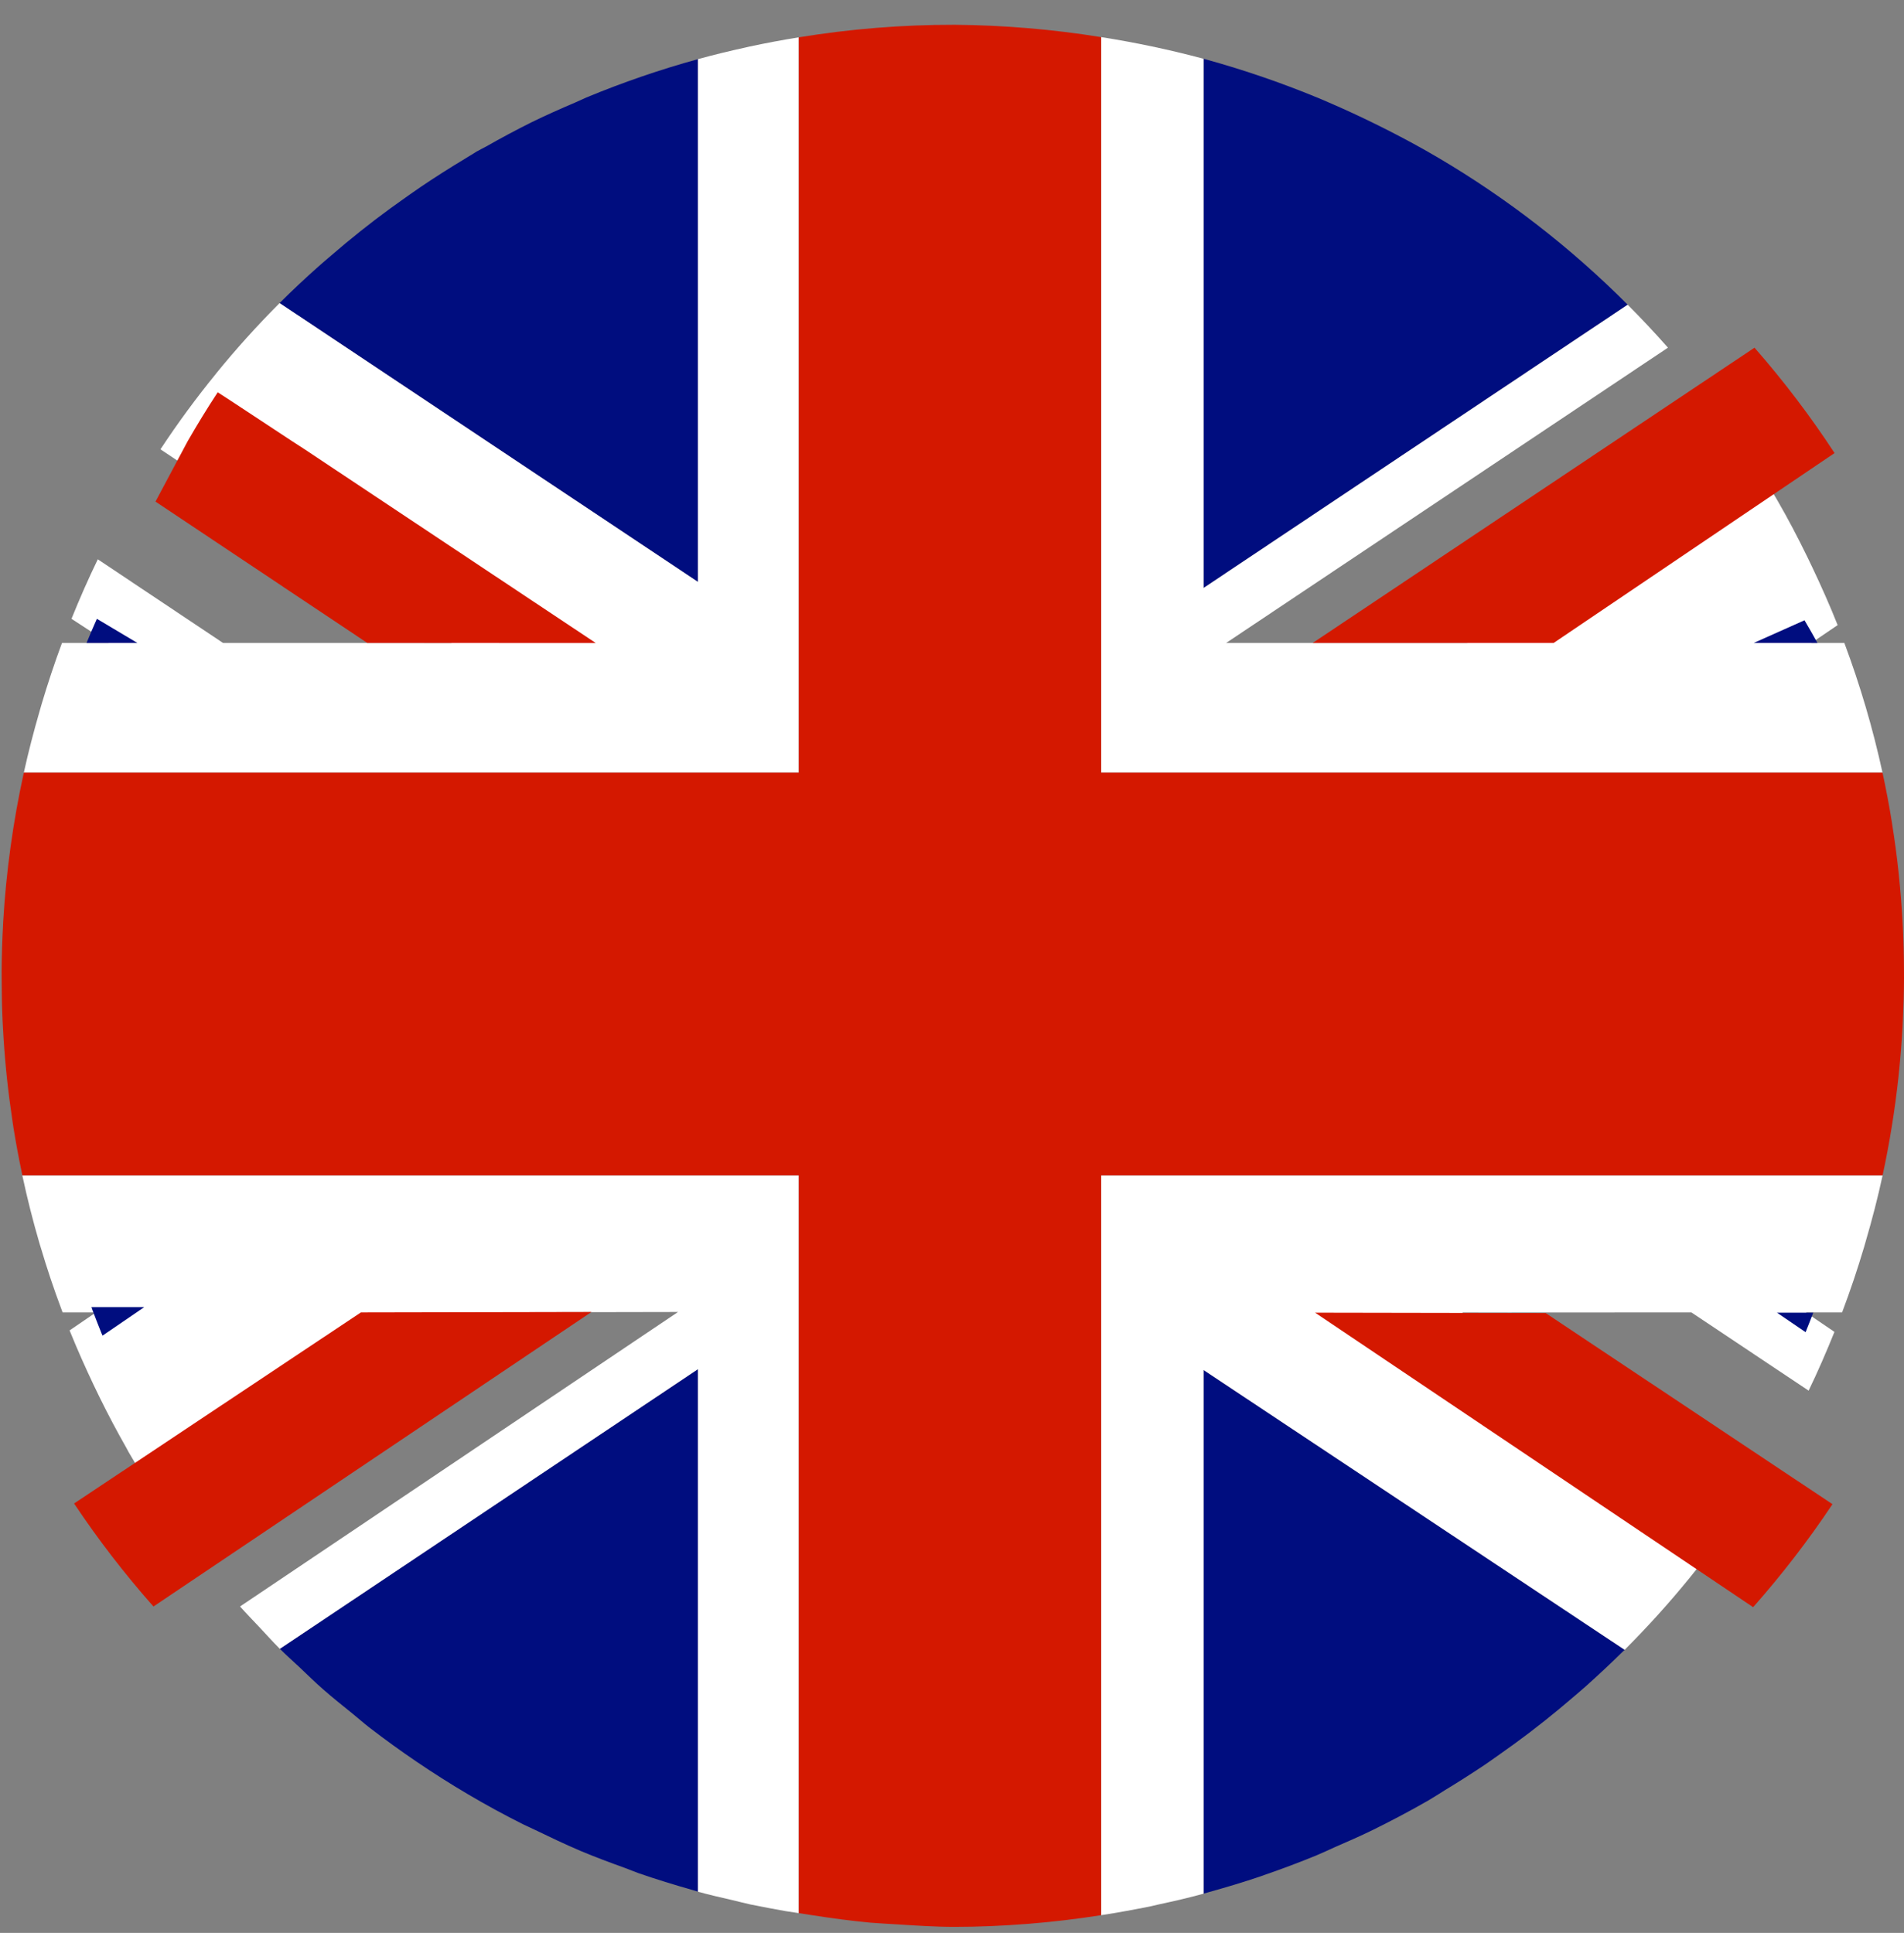
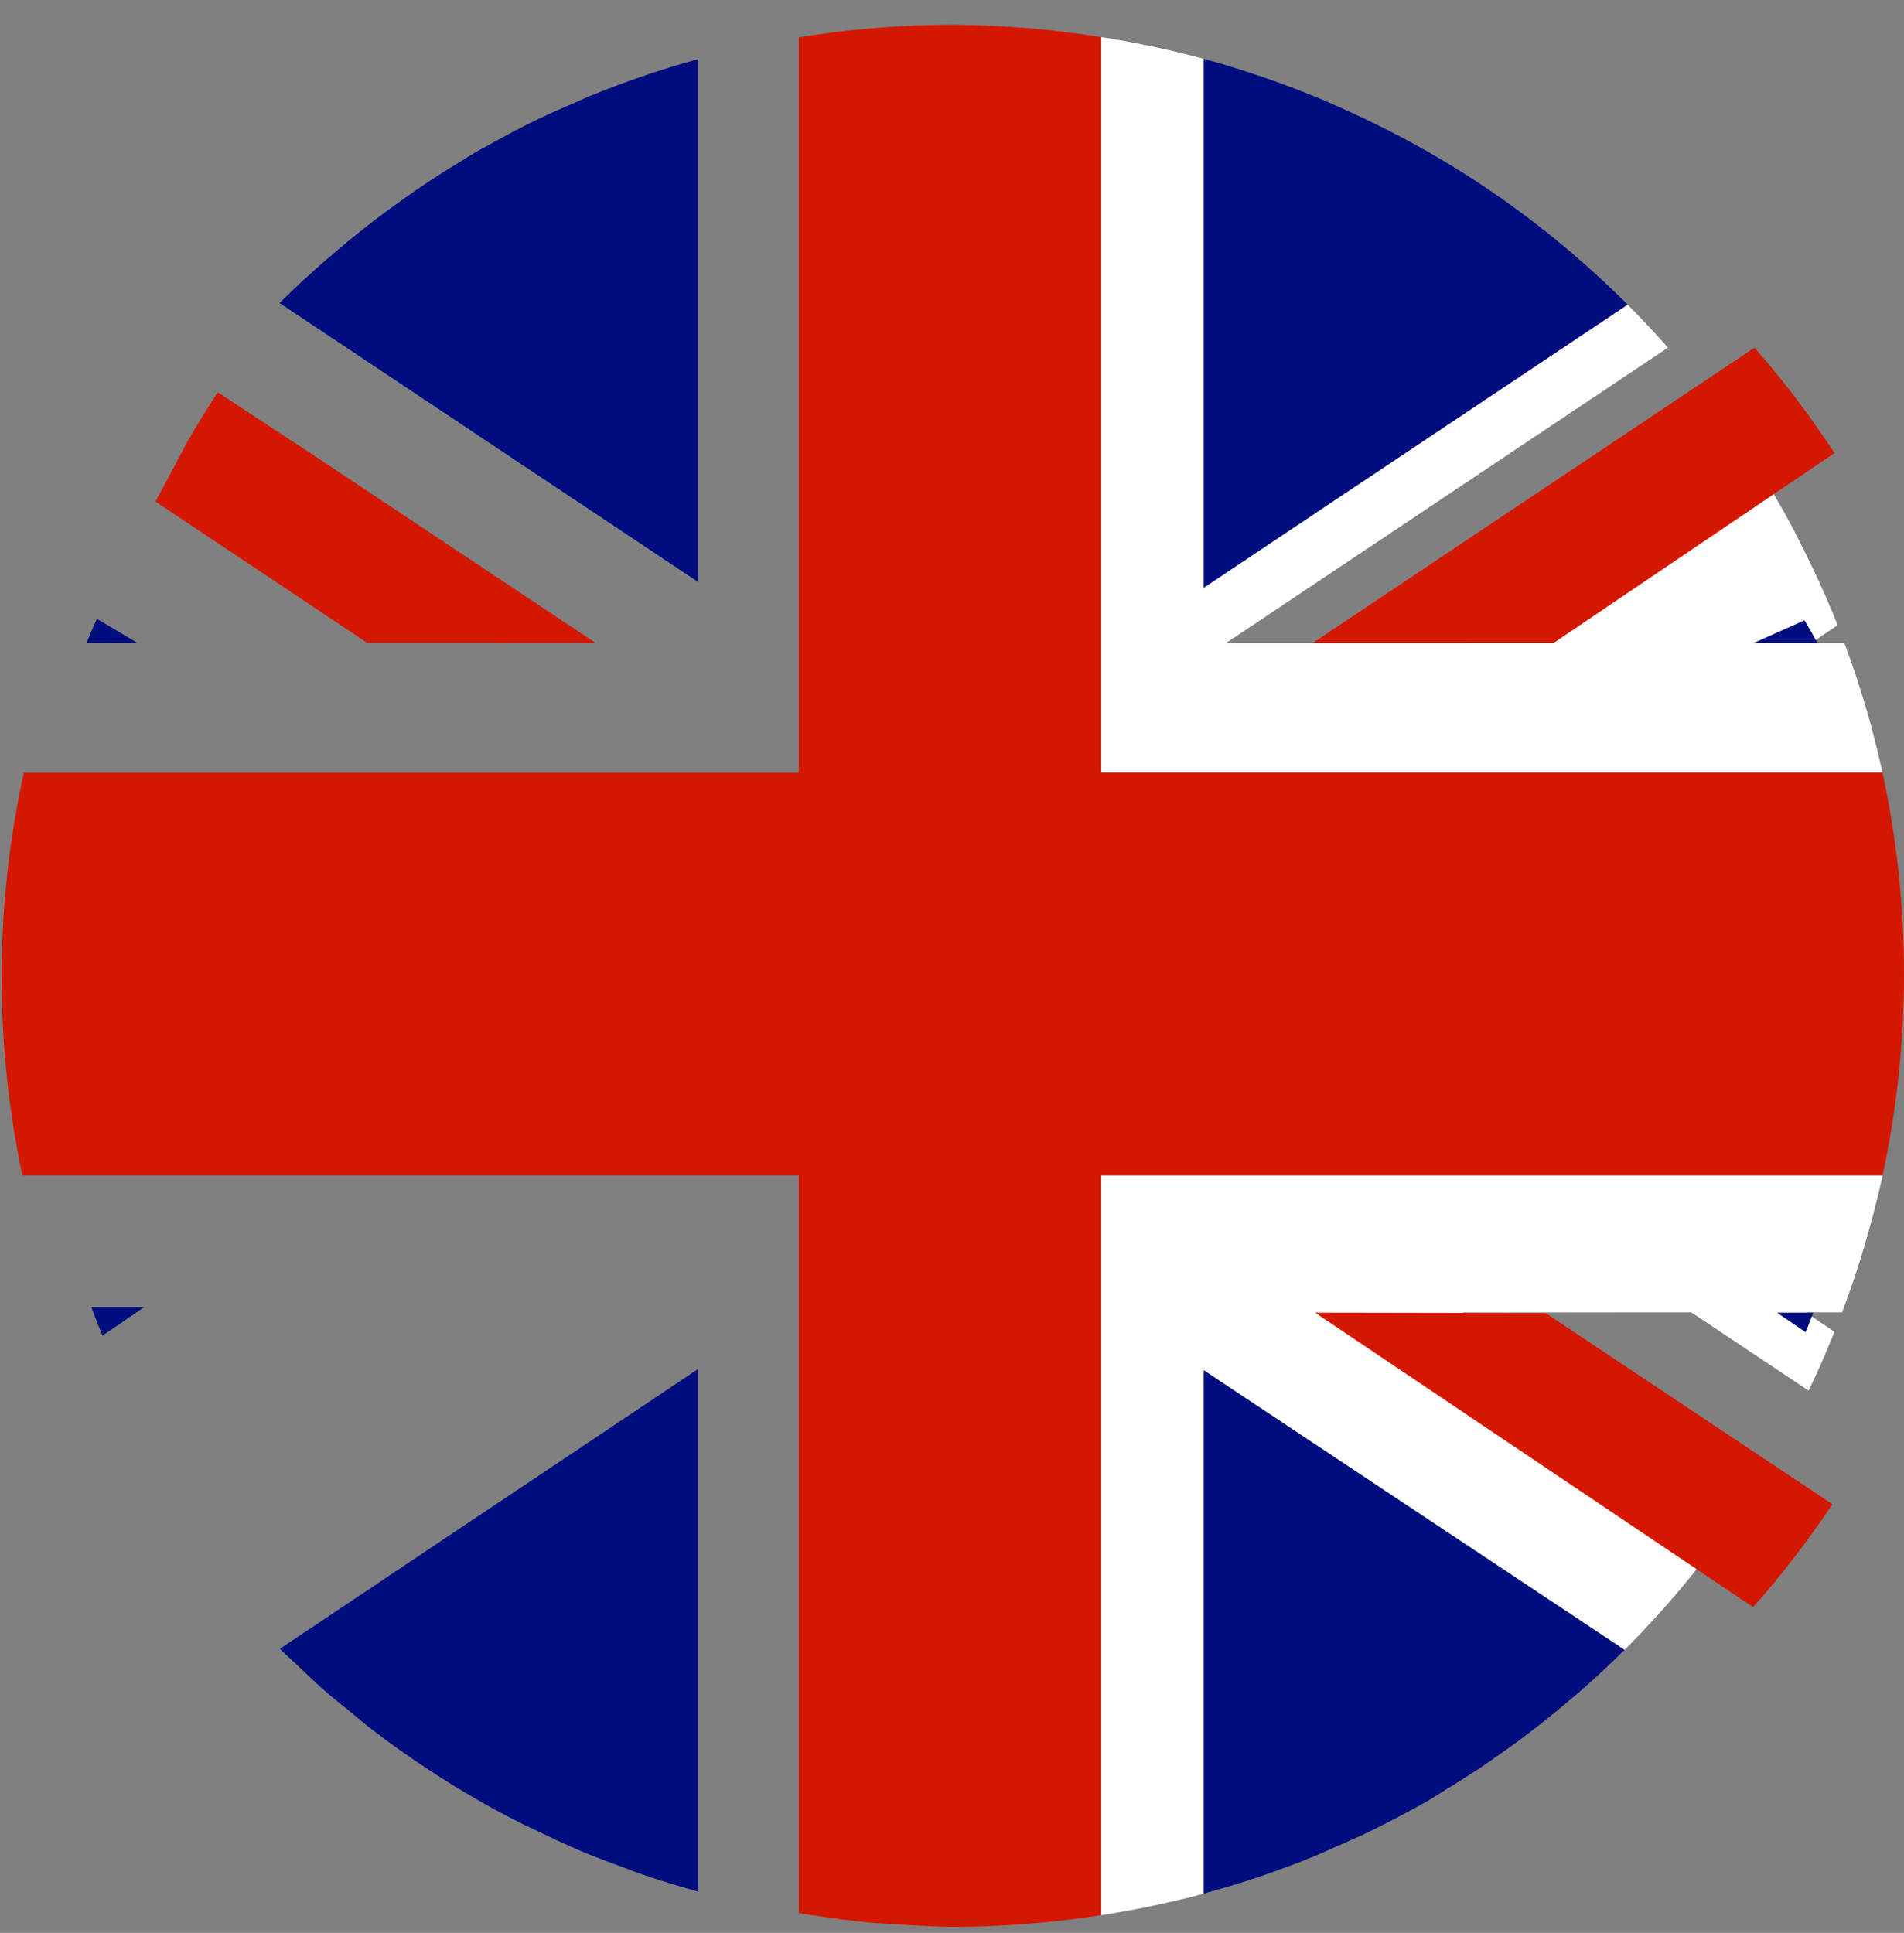
<svg xmlns="http://www.w3.org/2000/svg" width="66" height="67" viewBox="0 0 66 67" fill="none">
  <rect x="0" y="0" width="66" height="67" fill="#808080" stroke="none" />
  <path d="M9.701 57.152C9.916 57.367 10.141 57.566 10.361 57.772C10.64 58.036 10.913 58.306 11.201 58.557C11.537 58.853 11.887 59.129 12.233 59.41C12.419 59.56 12.598 59.721 12.787 59.868C13.874 60.707 15.011 61.478 16.192 62.177C16.825 62.551 17.468 62.902 18.122 63.23C18.259 63.298 18.4 63.356 18.538 63.425C19.059 63.677 19.583 63.927 20.115 64.154C20.627 64.37 21.149 64.563 21.67 64.751C21.825 64.808 21.977 64.873 22.133 64.929C22.749 65.142 23.373 65.334 24 65.512C24.065 65.529 24.129 65.552 24.195 65.572V47.457L9.701 57.152Z" fill="#000D7F" />
  <path d="M41.721 65.639C41.778 65.624 41.834 65.606 41.891 65.59C42.496 65.422 43.1 65.242 43.7 65.038C43.741 65.022 43.782 65.008 43.822 64.994C44.432 64.784 45.039 64.557 45.641 64.309C45.855 64.218 46.069 64.12 46.283 64.022C46.718 63.833 47.153 63.644 47.582 63.434C48.238 63.111 48.888 62.768 49.53 62.398C49.644 62.331 49.752 62.259 49.866 62.192C49.936 62.15 50.004 62.104 50.073 62.061C50.541 61.778 50.998 61.486 51.447 61.187C51.641 61.057 51.828 60.919 52.019 60.786C52.35 60.553 52.677 60.316 52.997 60.073C53.188 59.927 53.376 59.781 53.563 59.632C53.888 59.373 54.206 59.108 54.519 58.84C54.677 58.704 54.837 58.571 54.991 58.433C55.407 58.059 55.814 57.68 56.208 57.291C56.243 57.256 56.281 57.222 56.317 57.187L41.721 47.488V65.639Z" fill="#000D7F" />
  <path d="M56.422 10.563C54.461 8.595 52.257 6.885 49.864 5.473C49.284 5.13 48.691 4.812 48.093 4.506C47.953 4.434 47.812 4.366 47.671 4.296C47.143 4.036 46.609 3.788 46.069 3.556C45.984 3.519 45.9 3.481 45.815 3.446C44.501 2.897 43.154 2.432 41.782 2.054L41.721 2.038V20.381L56.422 10.563Z" fill="#000D7F" />
  <path d="M24.195 2.05C22.879 2.412 21.587 2.856 20.326 3.379C20.195 3.436 20.063 3.496 19.933 3.556C19.429 3.771 18.927 3.993 18.43 4.236C17.898 4.501 17.371 4.782 16.849 5.08C16.741 5.138 16.631 5.191 16.524 5.252C16.48 5.279 16.438 5.303 16.396 5.332C16.328 5.373 16.261 5.415 16.192 5.456C16.161 5.473 16.132 5.495 16.102 5.512C15.583 5.824 15.076 6.147 14.582 6.481C14.409 6.598 14.241 6.719 14.071 6.837C13.715 7.087 13.365 7.342 13.021 7.603C12.843 7.739 12.667 7.877 12.492 8.016C12.15 8.288 11.815 8.567 11.486 8.852C11.34 8.979 11.19 9.101 11.047 9.23C10.583 9.643 10.13 10.066 9.695 10.502L9.692 10.506L24.195 20.172V2.05Z" fill="#000D7F" />
  <path d="M38.169 26.782H65.255C64.922 25.253 64.48 23.751 63.932 22.286H62.79L63.7 21.668C63.431 20.99 63.133 20.321 62.817 19.656C62.762 19.54 62.709 19.426 62.652 19.312C62.325 18.641 61.978 17.977 61.599 17.323C61.28 16.767 60.94 16.232 60.593 15.705L50.856 22.286H42.504L57.818 12.051C57.367 11.54 56.902 11.044 56.422 10.563L41.721 20.381V2.038C41.701 2.032 41.68 2.026 41.658 2.021C40.509 1.715 39.344 1.47 38.169 1.286V26.782Z" fill="white" />
  <path d="M38.169 40.743V66.386C38.746 66.297 39.321 66.192 39.895 66.076C39.996 66.054 40.096 66.028 40.197 66.006C40.698 65.899 41.199 65.784 41.696 65.647C41.703 65.646 41.71 65.644 41.717 65.641L41.721 65.64V47.489L56.317 57.187L56.328 57.176C57.892 55.612 59.293 53.894 60.511 52.048L50.686 45.496L58.631 45.492L62.694 48.204C63.017 47.535 63.312 46.854 63.589 46.167L62.597 45.492H63.854C64.136 44.745 64.391 43.988 64.618 43.222C64.638 43.156 64.656 43.088 64.675 43.022C64.895 42.272 65.093 41.511 65.258 40.743L38.169 40.743Z" fill="white" />
-   <path d="M27.688 1.294C27.116 1.386 26.545 1.493 25.977 1.615C25.936 1.624 25.896 1.634 25.856 1.643C25.301 1.765 24.747 1.897 24.195 2.05V20.172L9.692 10.506L9.687 10.511C8.915 11.284 8.183 12.096 7.494 12.943L7.482 12.96C6.798 13.8 6.158 14.67 5.564 15.572L5.561 15.574L15.652 22.288L7.731 22.286L3.39 19.387L3.388 19.392C3.061 20.065 2.762 20.747 2.482 21.44L2.478 21.45L3.762 22.286H2.15L2.146 22.294C1.888 22.989 1.656 23.691 1.444 24.402C1.418 24.49 1.393 24.582 1.367 24.67C1.169 25.356 0.989 26.044 0.835 26.741L0.826 26.782H27.688V1.294Z" fill="white" />
-   <path d="M0.775 40.743L0.781 40.776C0.947 41.552 1.143 42.325 1.367 43.093C1.378 43.132 1.391 43.171 1.403 43.21C1.623 43.955 1.871 44.695 2.147 45.429C2.154 45.45 2.161 45.471 2.17 45.492H3.325L2.413 46.115C2.422 46.141 2.433 46.164 2.443 46.191C2.689 46.796 2.958 47.399 3.241 47.997C3.313 48.146 3.382 48.294 3.455 48.44C3.745 49.03 4.054 49.614 4.383 50.192C4.408 50.236 4.43 50.283 4.455 50.327C4.809 50.938 5.18 51.534 5.568 52.115L15.51 45.492L23.503 45.477L8.321 55.685C8.533 55.925 8.756 56.151 8.974 56.384C9.21 56.633 9.44 56.894 9.683 57.136L9.701 57.153L24.195 47.458V65.573L24.205 65.575C24.6 65.684 25 65.774 25.398 65.866C25.604 65.915 25.81 65.969 26.017 66.015C26.422 66.099 26.83 66.172 27.238 66.246C27.387 66.27 27.538 66.292 27.688 66.314V40.743H0.775Z" fill="white" />
  <path d="M60.79 22.287H63C62.851 22.023 62.708 21.761 62.551 21.501L60.79 22.287Z" fill="#000D7F" />
  <path d="M3.359 21.45C3.236 21.729 3.114 22.005 3 22.286H4.762L3.359 21.45Z" fill="#000D7F" />
  <path d="M3.17 45.309C3.182 45.342 3.193 45.376 3.205 45.411C3.308 45.682 3.413 45.953 3.52 46.219C3.532 46.248 3.543 46.27 3.554 46.297L5 45.309H3.17Z" fill="#000D7F" />
  <path d="M61.597 45.501L62.589 46.177C62.679 45.953 62.769 45.727 62.854 45.501H61.597Z" fill="#000D7F" />
  <path d="M65.999 33.635C65.997 33.147 65.985 32.657 65.961 32.166C65.957 32.083 65.953 31.999 65.948 31.915C65.92 31.409 65.88 30.902 65.828 30.398C65.822 30.334 65.816 30.271 65.809 30.205C65.75 29.664 65.678 29.12 65.591 28.58C65.588 28.554 65.585 28.532 65.581 28.509C65.488 27.93 65.379 27.355 65.255 26.782H38.169V1.287C36.489 1.015 34.79 0.873 33.088 0.859C31.279 0.856 29.473 1.002 27.688 1.294V26.782H0.826L0.822 26.799C0.451 28.493 0.213 30.213 0.111 31.944C0.108 31.985 0.107 32.028 0.105 32.072C0.076 32.593 0.06 33.119 0.056 33.642C0.055 33.728 0.057 33.811 0.057 33.898C0.057 34.385 0.067 34.871 0.088 35.358C0.093 35.456 0.098 35.554 0.104 35.651C0.129 36.13 0.165 36.61 0.212 37.091C0.221 37.185 0.23 37.283 0.241 37.378C0.293 37.868 0.357 38.355 0.43 38.843C0.443 38.926 0.454 39.007 0.467 39.09C0.551 39.609 0.646 40.126 0.755 40.643C0.762 40.676 0.768 40.709 0.775 40.743H27.688V66.314C27.841 66.338 27.995 66.364 28.149 66.386C28.821 66.49 29.496 66.582 30.174 66.645C30.459 66.667 30.745 66.683 31.03 66.7C31.715 66.743 32.4 66.791 33.088 66.791C33.92 66.791 34.753 66.755 35.586 66.689C35.609 66.688 35.633 66.685 35.657 66.684C36.495 66.617 37.333 66.517 38.169 66.386V40.743H65.258C65.502 39.611 65.686 38.468 65.81 37.317C65.815 37.279 65.817 37.245 65.821 37.207C65.876 36.68 65.918 36.152 65.949 35.622C65.953 35.541 65.955 35.462 65.959 35.384C65.983 34.892 65.998 34.397 66 33.906C66.001 33.816 65.999 33.727 65.999 33.635Z" fill="#D41800" />
  <path d="M20.652 22.289L10.56 15.574C10.556 15.583 7.551 13.589 7.547 13.598C7.18 14.154 6.835 14.721 6.503 15.298C6.492 15.316 5.39 17.387 5.39 17.387L12.731 22.286L20.652 22.289Z" fill="#D41800" />
  <path d="M45.504 22.286H53.856L63.593 15.705C62.755 14.424 61.827 13.203 60.818 12.052L45.504 22.286Z" fill="#D41800" />
-   <path d="M12.51 45.492L2.568 52.115C2.573 52.123 2.577 52.13 2.582 52.136C3.405 53.369 4.311 54.545 5.293 55.656C5.302 55.667 5.311 55.675 5.321 55.685L20.503 45.477L12.51 45.492Z" fill="#D41800" />
  <path d="M53.579 45.515L63.52 52.139C63.516 52.146 63.512 52.153 63.507 52.16C62.683 53.393 61.778 54.569 60.796 55.68C60.787 55.69 60.777 55.698 60.768 55.708L45.586 45.501L53.579 45.515Z" fill="#D41800" />
</svg>